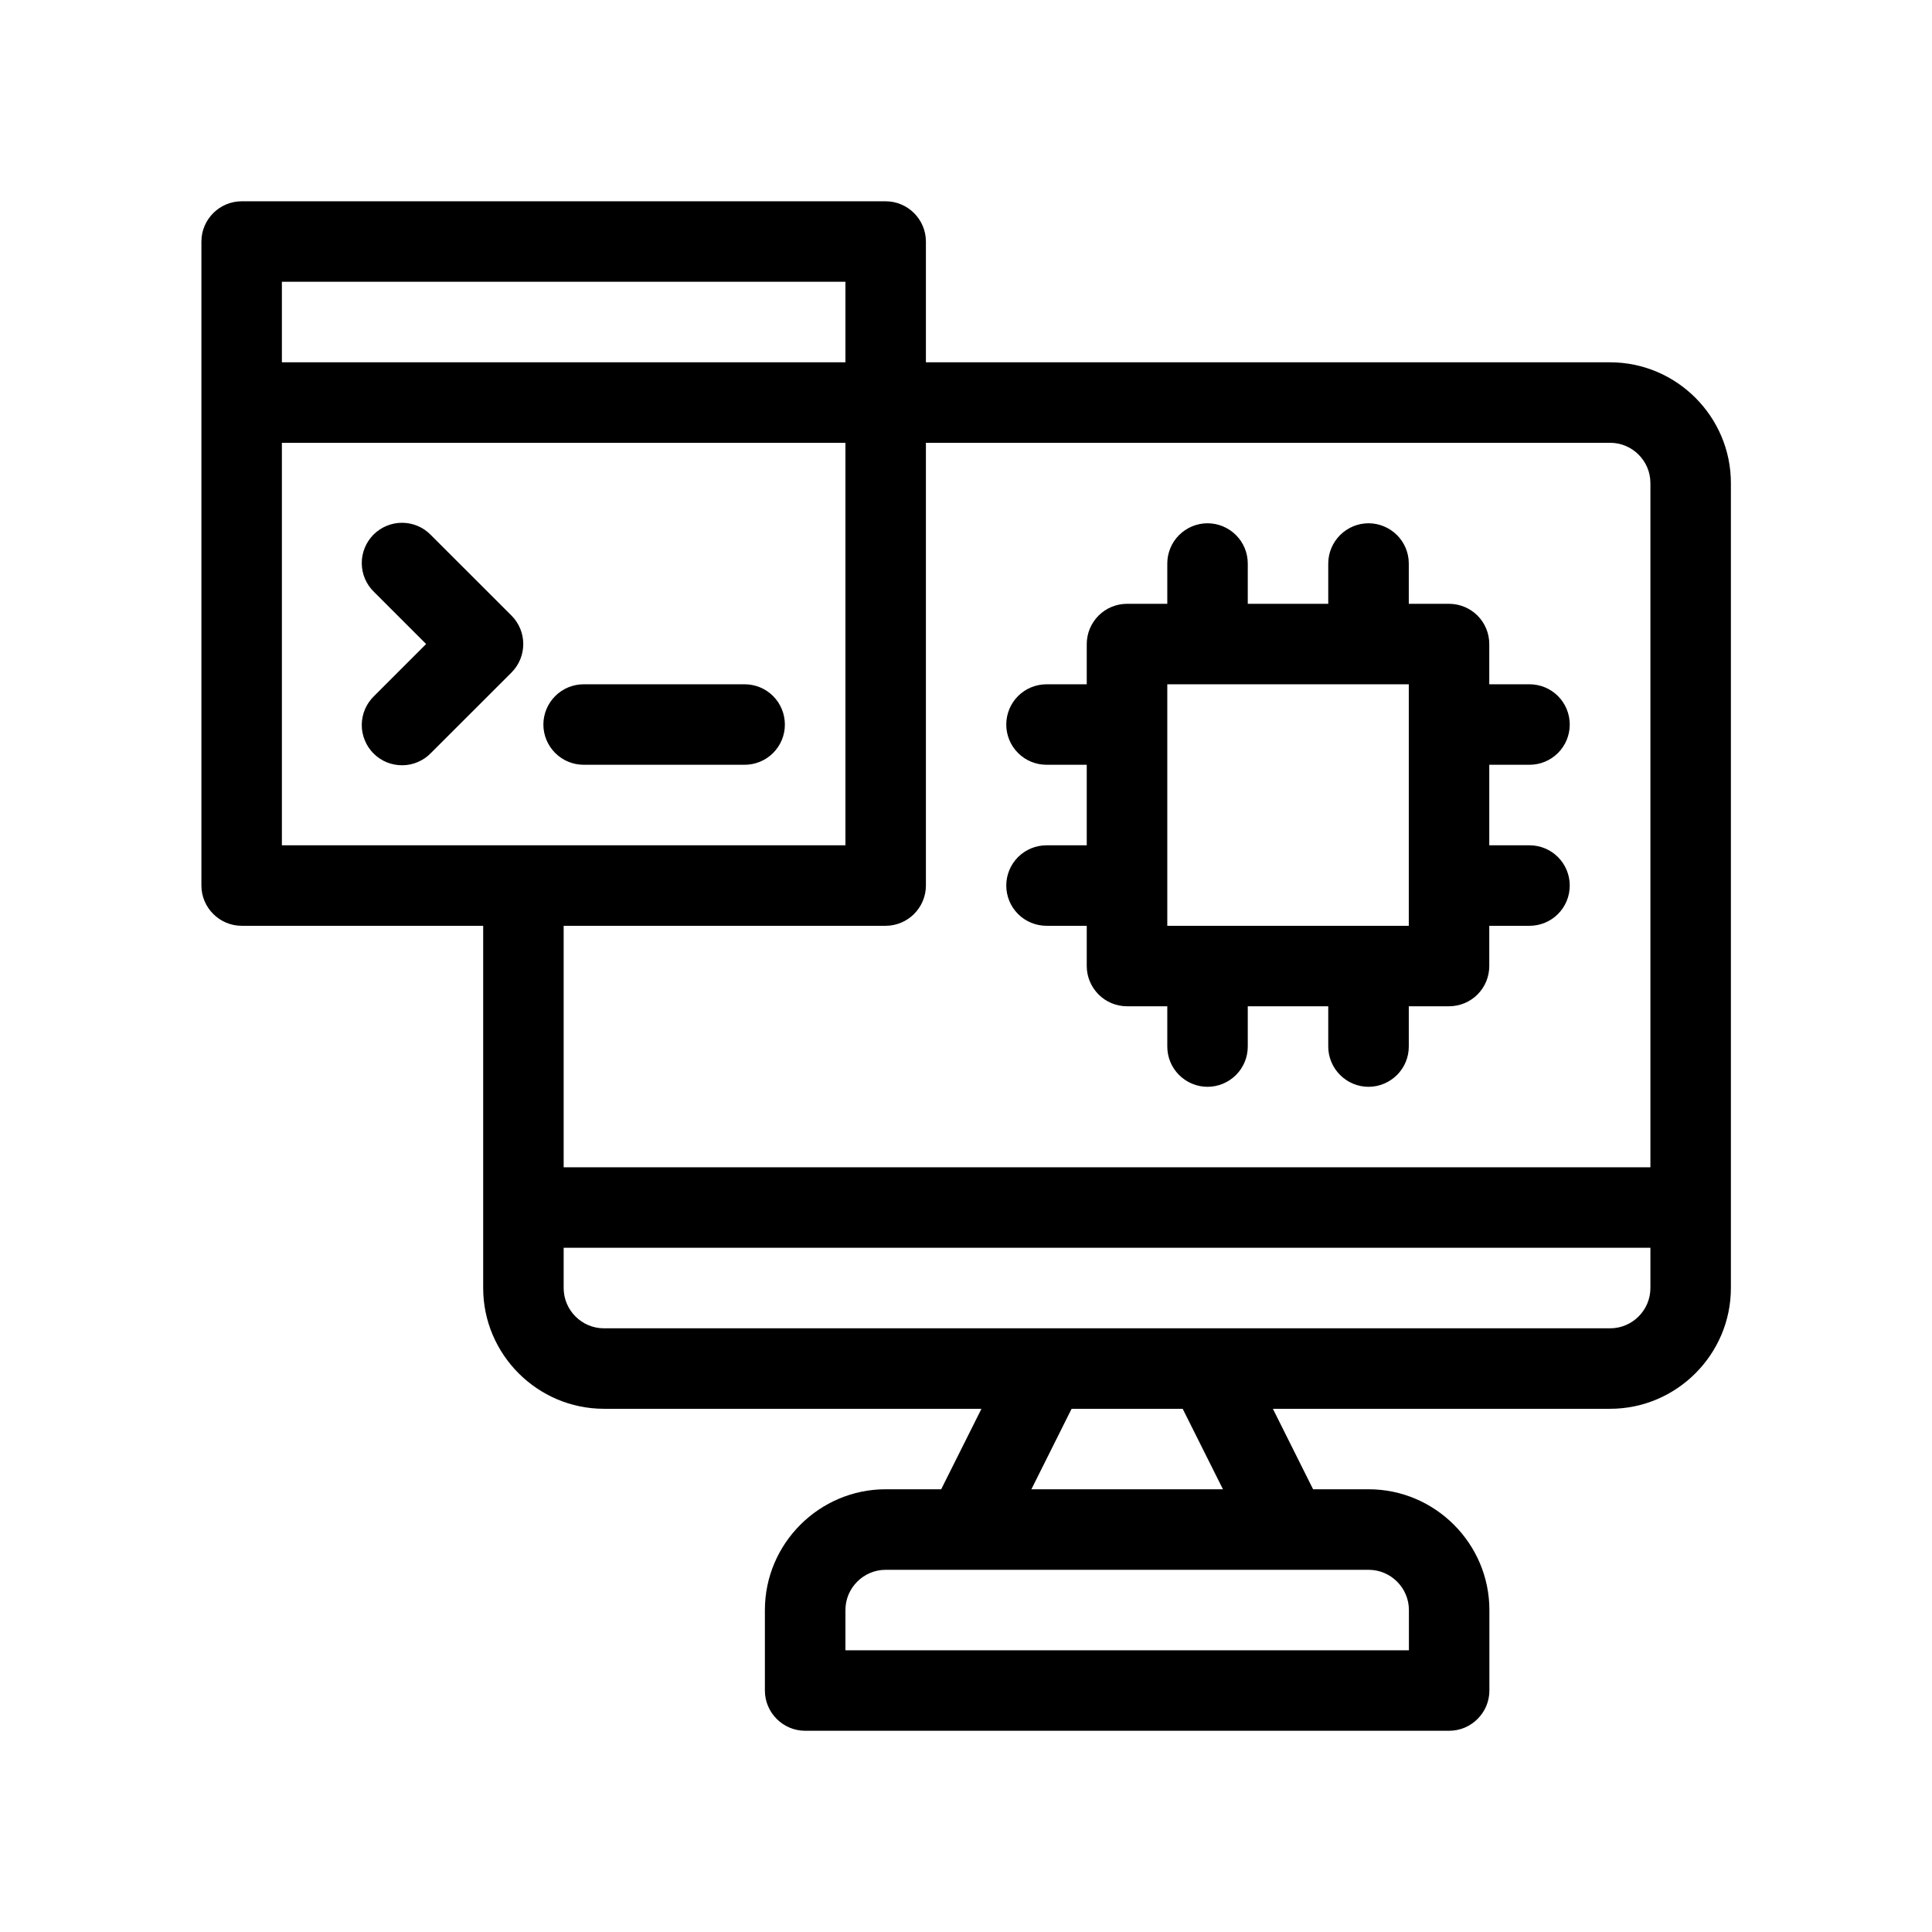
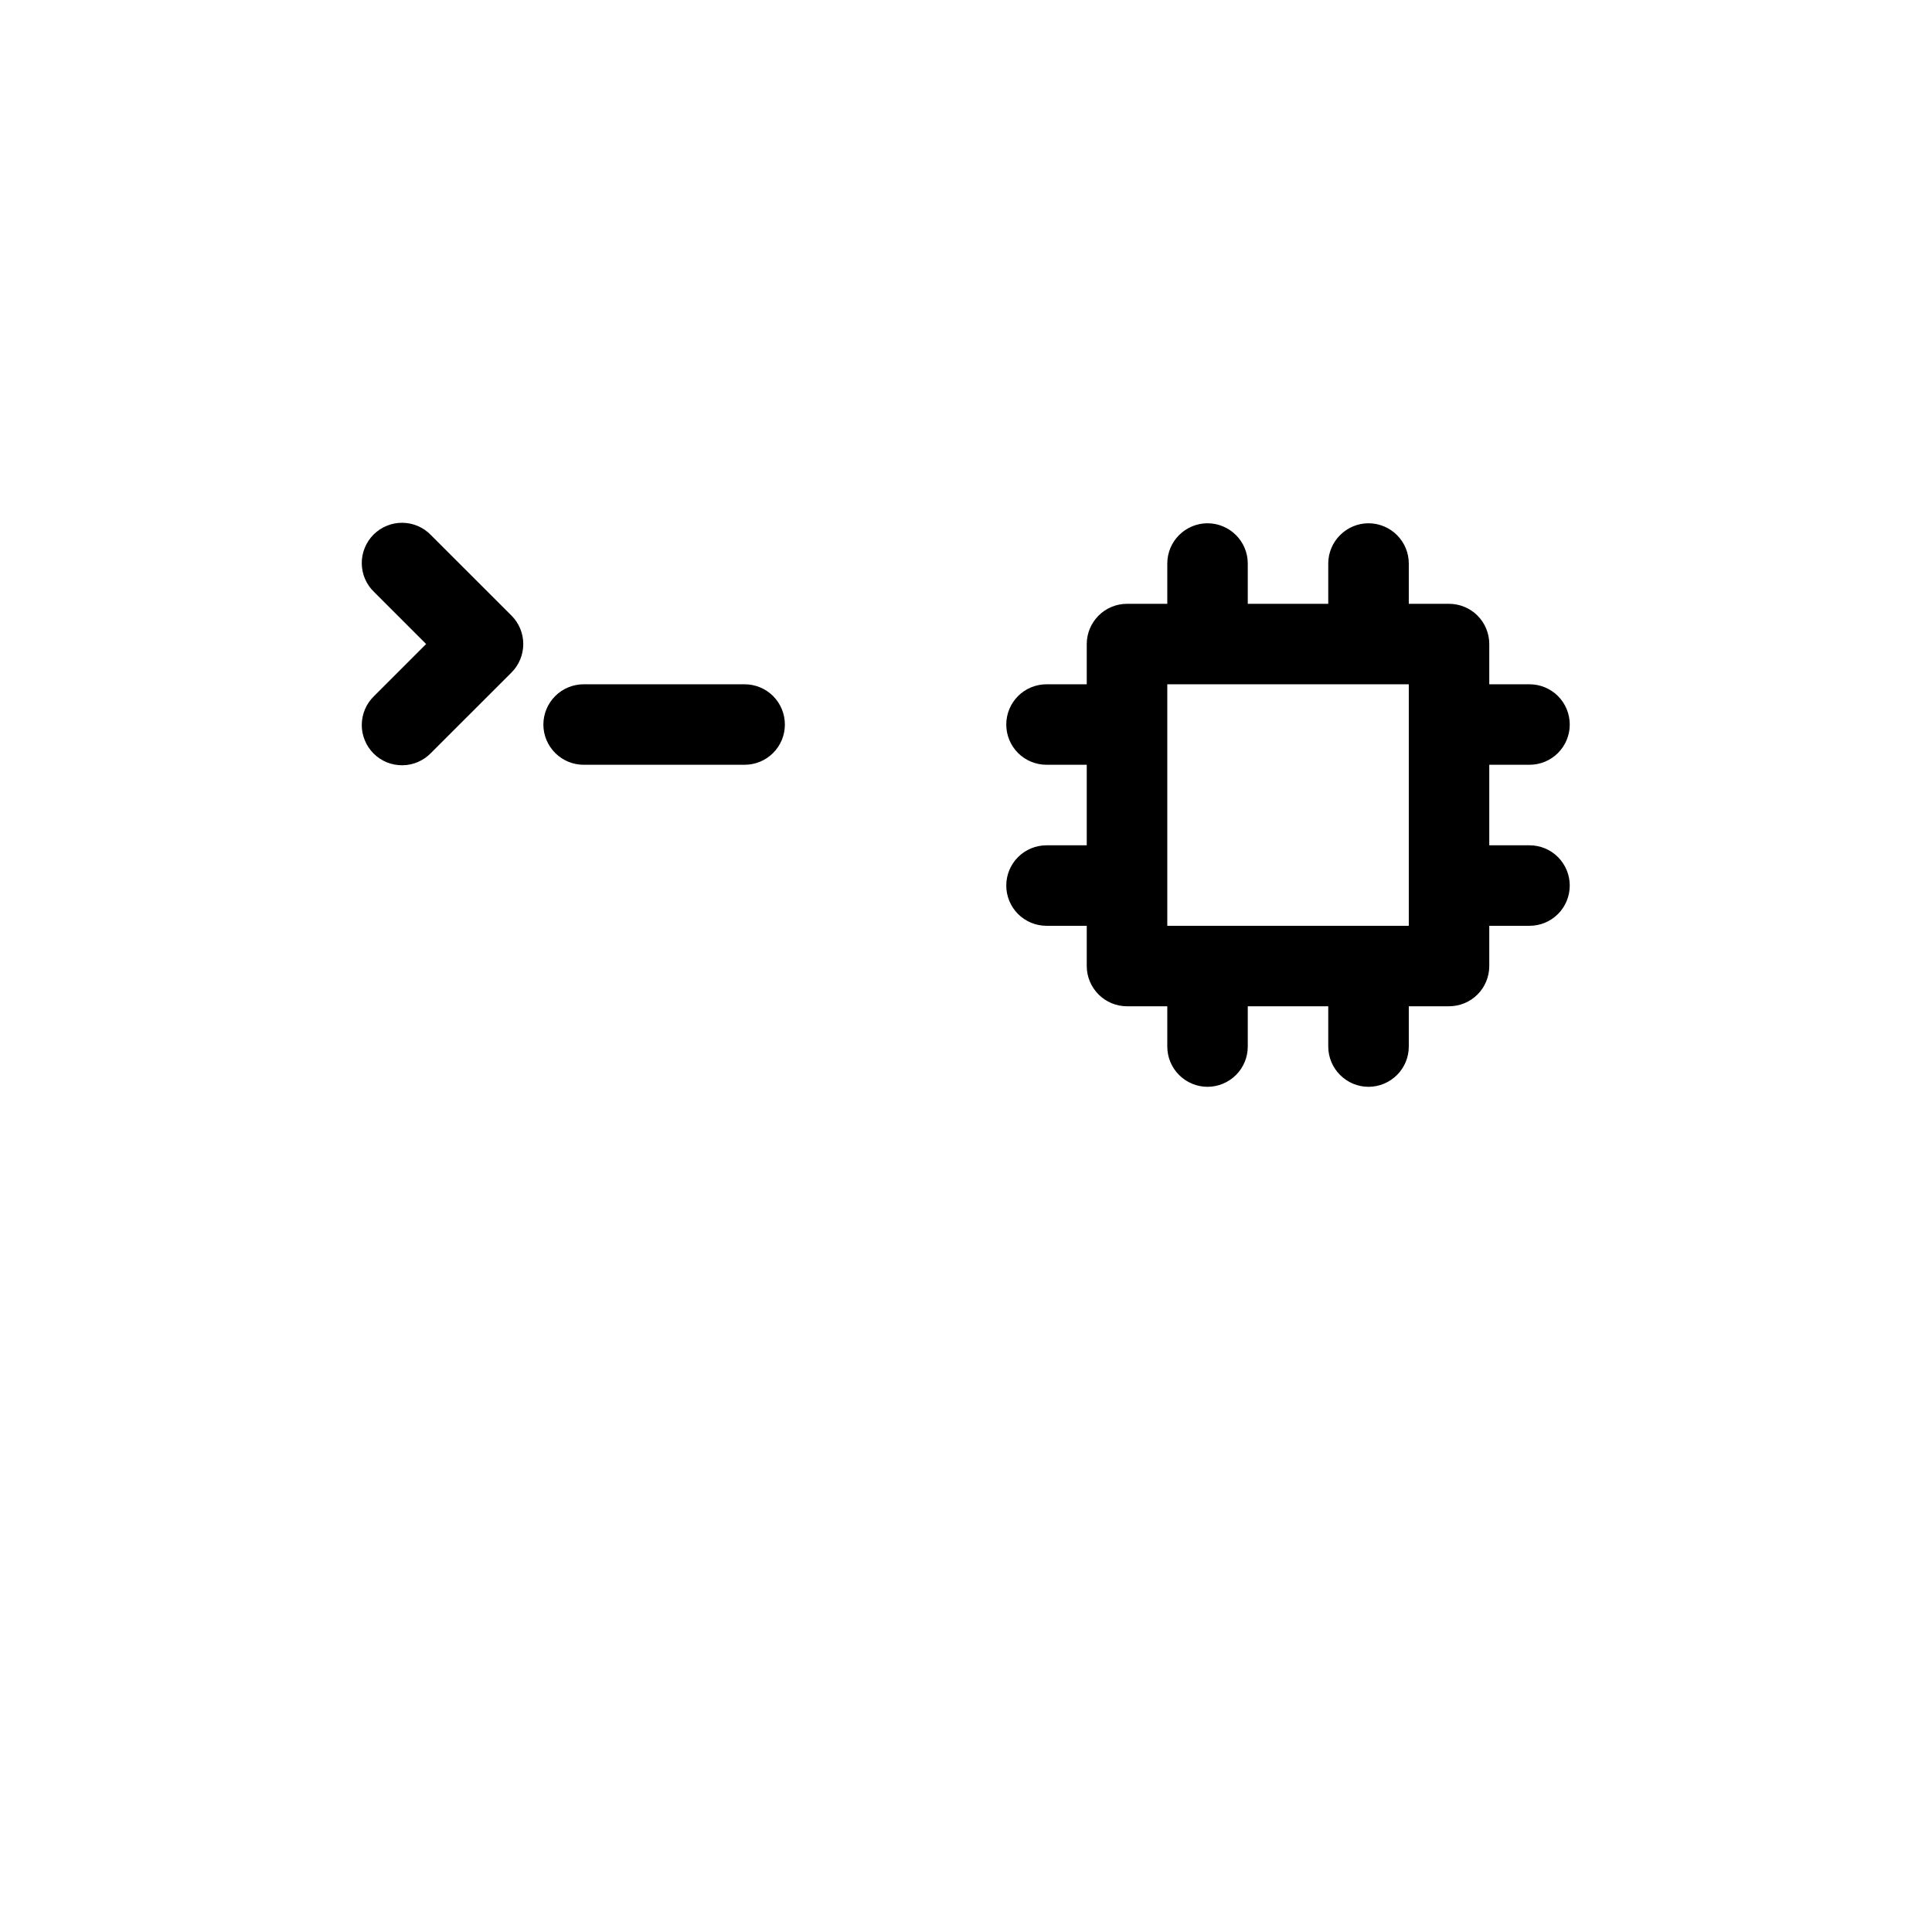
<svg xmlns="http://www.w3.org/2000/svg" width="32" height="32" viewBox="0 0 32 32" fill="none">
-   <path d="M26.669 6.001H15.336V4.001C15.336 3.634 15.036 3.334 14.669 3.334H4.003C3.636 3.334 3.336 3.634 3.336 4.001V14.667C3.336 15.034 3.636 15.334 4.003 15.334H8.003V21.334C8.003 22.434 8.903 23.334 10.003 23.334H16.256L15.589 24.667H14.669C13.569 24.667 12.669 25.567 12.669 26.667V28.001C12.669 28.367 12.969 28.667 13.336 28.667H24.003C24.369 28.667 24.669 28.367 24.669 28.001V26.667C24.669 25.567 23.769 24.667 22.669 24.667H21.749L21.083 23.334H26.669C27.769 23.334 28.669 22.434 28.669 21.334V8.001C28.669 6.901 27.769 6.001 26.669 6.001ZM4.669 4.667H14.003V6.001H4.669V4.667ZM4.669 14.001V7.334H14.003V14.001H4.669ZM22.669 26.001C23.036 26.001 23.336 26.301 23.336 26.667V27.334H14.003V26.667C14.003 26.301 14.303 26.001 14.669 26.001H22.669ZM17.083 24.667L17.749 23.334H19.589L20.256 24.667H17.083ZM27.336 21.334C27.336 21.701 27.036 22.001 26.669 22.001H10.003C9.636 22.001 9.336 21.701 9.336 21.334V20.667H27.336V21.334ZM27.336 19.334H9.336V15.334H14.669C15.036 15.334 15.336 15.034 15.336 14.667V7.334H26.669C27.036 7.334 27.336 7.634 27.336 8.001V19.334Z" fill="black" />
  <path d="M17.334 14.001C17.157 14.001 16.987 14.071 16.862 14.196C16.737 14.321 16.667 14.491 16.667 14.667C16.667 14.844 16.737 15.014 16.862 15.139C16.987 15.264 17.157 15.334 17.334 15.334H18V16.001C18 16.177 18.071 16.347 18.196 16.472C18.321 16.597 18.49 16.667 18.667 16.667H19.334V17.334C19.334 17.511 19.404 17.68 19.529 17.805C19.654 17.93 19.824 18.001 20 18.001C20.177 18.001 20.347 17.93 20.472 17.805C20.597 17.68 20.667 17.511 20.667 17.334V16.667H22V17.334C22 17.511 22.071 17.68 22.196 17.805C22.321 17.93 22.49 18.001 22.667 18.001C22.844 18.001 23.013 17.93 23.139 17.805C23.264 17.68 23.334 17.511 23.334 17.334V16.667H24C24.177 16.667 24.347 16.597 24.472 16.472C24.597 16.347 24.667 16.177 24.667 16.001V15.334H25.334C25.511 15.334 25.68 15.264 25.805 15.139C25.93 15.014 26 14.844 26 14.667C26 14.491 25.93 14.321 25.805 14.196C25.68 14.071 25.511 14.001 25.334 14.001H24.667V12.667H25.334C25.511 12.667 25.68 12.597 25.805 12.472C25.93 12.347 26 12.178 26 12.001C26 11.824 25.93 11.654 25.805 11.529C25.68 11.404 25.511 11.334 25.334 11.334H24.667V10.667C24.667 10.491 24.597 10.321 24.472 10.196C24.347 10.071 24.177 10.001 24 10.001H23.334V9.334C23.334 9.157 23.264 8.988 23.139 8.863C23.013 8.738 22.844 8.667 22.667 8.667C22.49 8.667 22.321 8.738 22.196 8.863C22.071 8.988 22 9.157 22 9.334V10.001H20.667V9.334C20.667 9.157 20.597 8.988 20.472 8.863C20.347 8.738 20.177 8.667 20 8.667C19.824 8.667 19.654 8.738 19.529 8.863C19.404 8.988 19.334 9.157 19.334 9.334V10.001H18.667C18.49 10.001 18.321 10.071 18.196 10.196C18.071 10.321 18 10.491 18 10.667V11.334H17.334C17.157 11.334 16.987 11.404 16.862 11.529C16.737 11.654 16.667 11.824 16.667 12.001C16.667 12.178 16.737 12.347 16.862 12.472C16.987 12.597 17.157 12.667 17.334 12.667H18V14.001H17.334ZM19.334 11.334H23.334V15.334H19.334V11.334ZM8.472 10.196L7.138 8.863C7.077 8.799 7.003 8.748 6.922 8.713C6.841 8.678 6.753 8.66 6.665 8.659C6.576 8.658 6.488 8.675 6.406 8.709C6.324 8.742 6.25 8.792 6.187 8.854C6.125 8.917 6.075 8.991 6.042 9.073C6.008 9.155 5.991 9.243 5.992 9.332C5.993 9.42 6.011 9.508 6.046 9.589C6.081 9.67 6.132 9.744 6.196 9.805L7.058 10.667L6.196 11.529C6.132 11.591 6.081 11.664 6.046 11.746C6.011 11.827 5.993 11.915 5.992 12.003C5.991 12.092 6.008 12.179 6.042 12.261C6.075 12.343 6.125 12.418 6.187 12.48C6.25 12.543 6.324 12.592 6.406 12.626C6.488 12.659 6.576 12.676 6.665 12.675C6.753 12.675 6.841 12.656 6.922 12.621C7.003 12.586 7.077 12.536 7.138 12.472L8.472 11.139C8.597 11.014 8.667 10.844 8.667 10.667C8.667 10.491 8.597 10.321 8.472 10.196ZM9.667 12.667H12.334C12.511 12.667 12.68 12.597 12.805 12.472C12.93 12.347 13 12.178 13 12.001C13 11.824 12.93 11.654 12.805 11.529C12.68 11.404 12.511 11.334 12.334 11.334H9.667C9.49 11.334 9.321 11.404 9.196 11.529C9.071 11.654 9 11.824 9 12.001C9 12.178 9.071 12.347 9.196 12.472C9.321 12.597 9.49 12.667 9.667 12.667Z" fill="black" />
</svg>